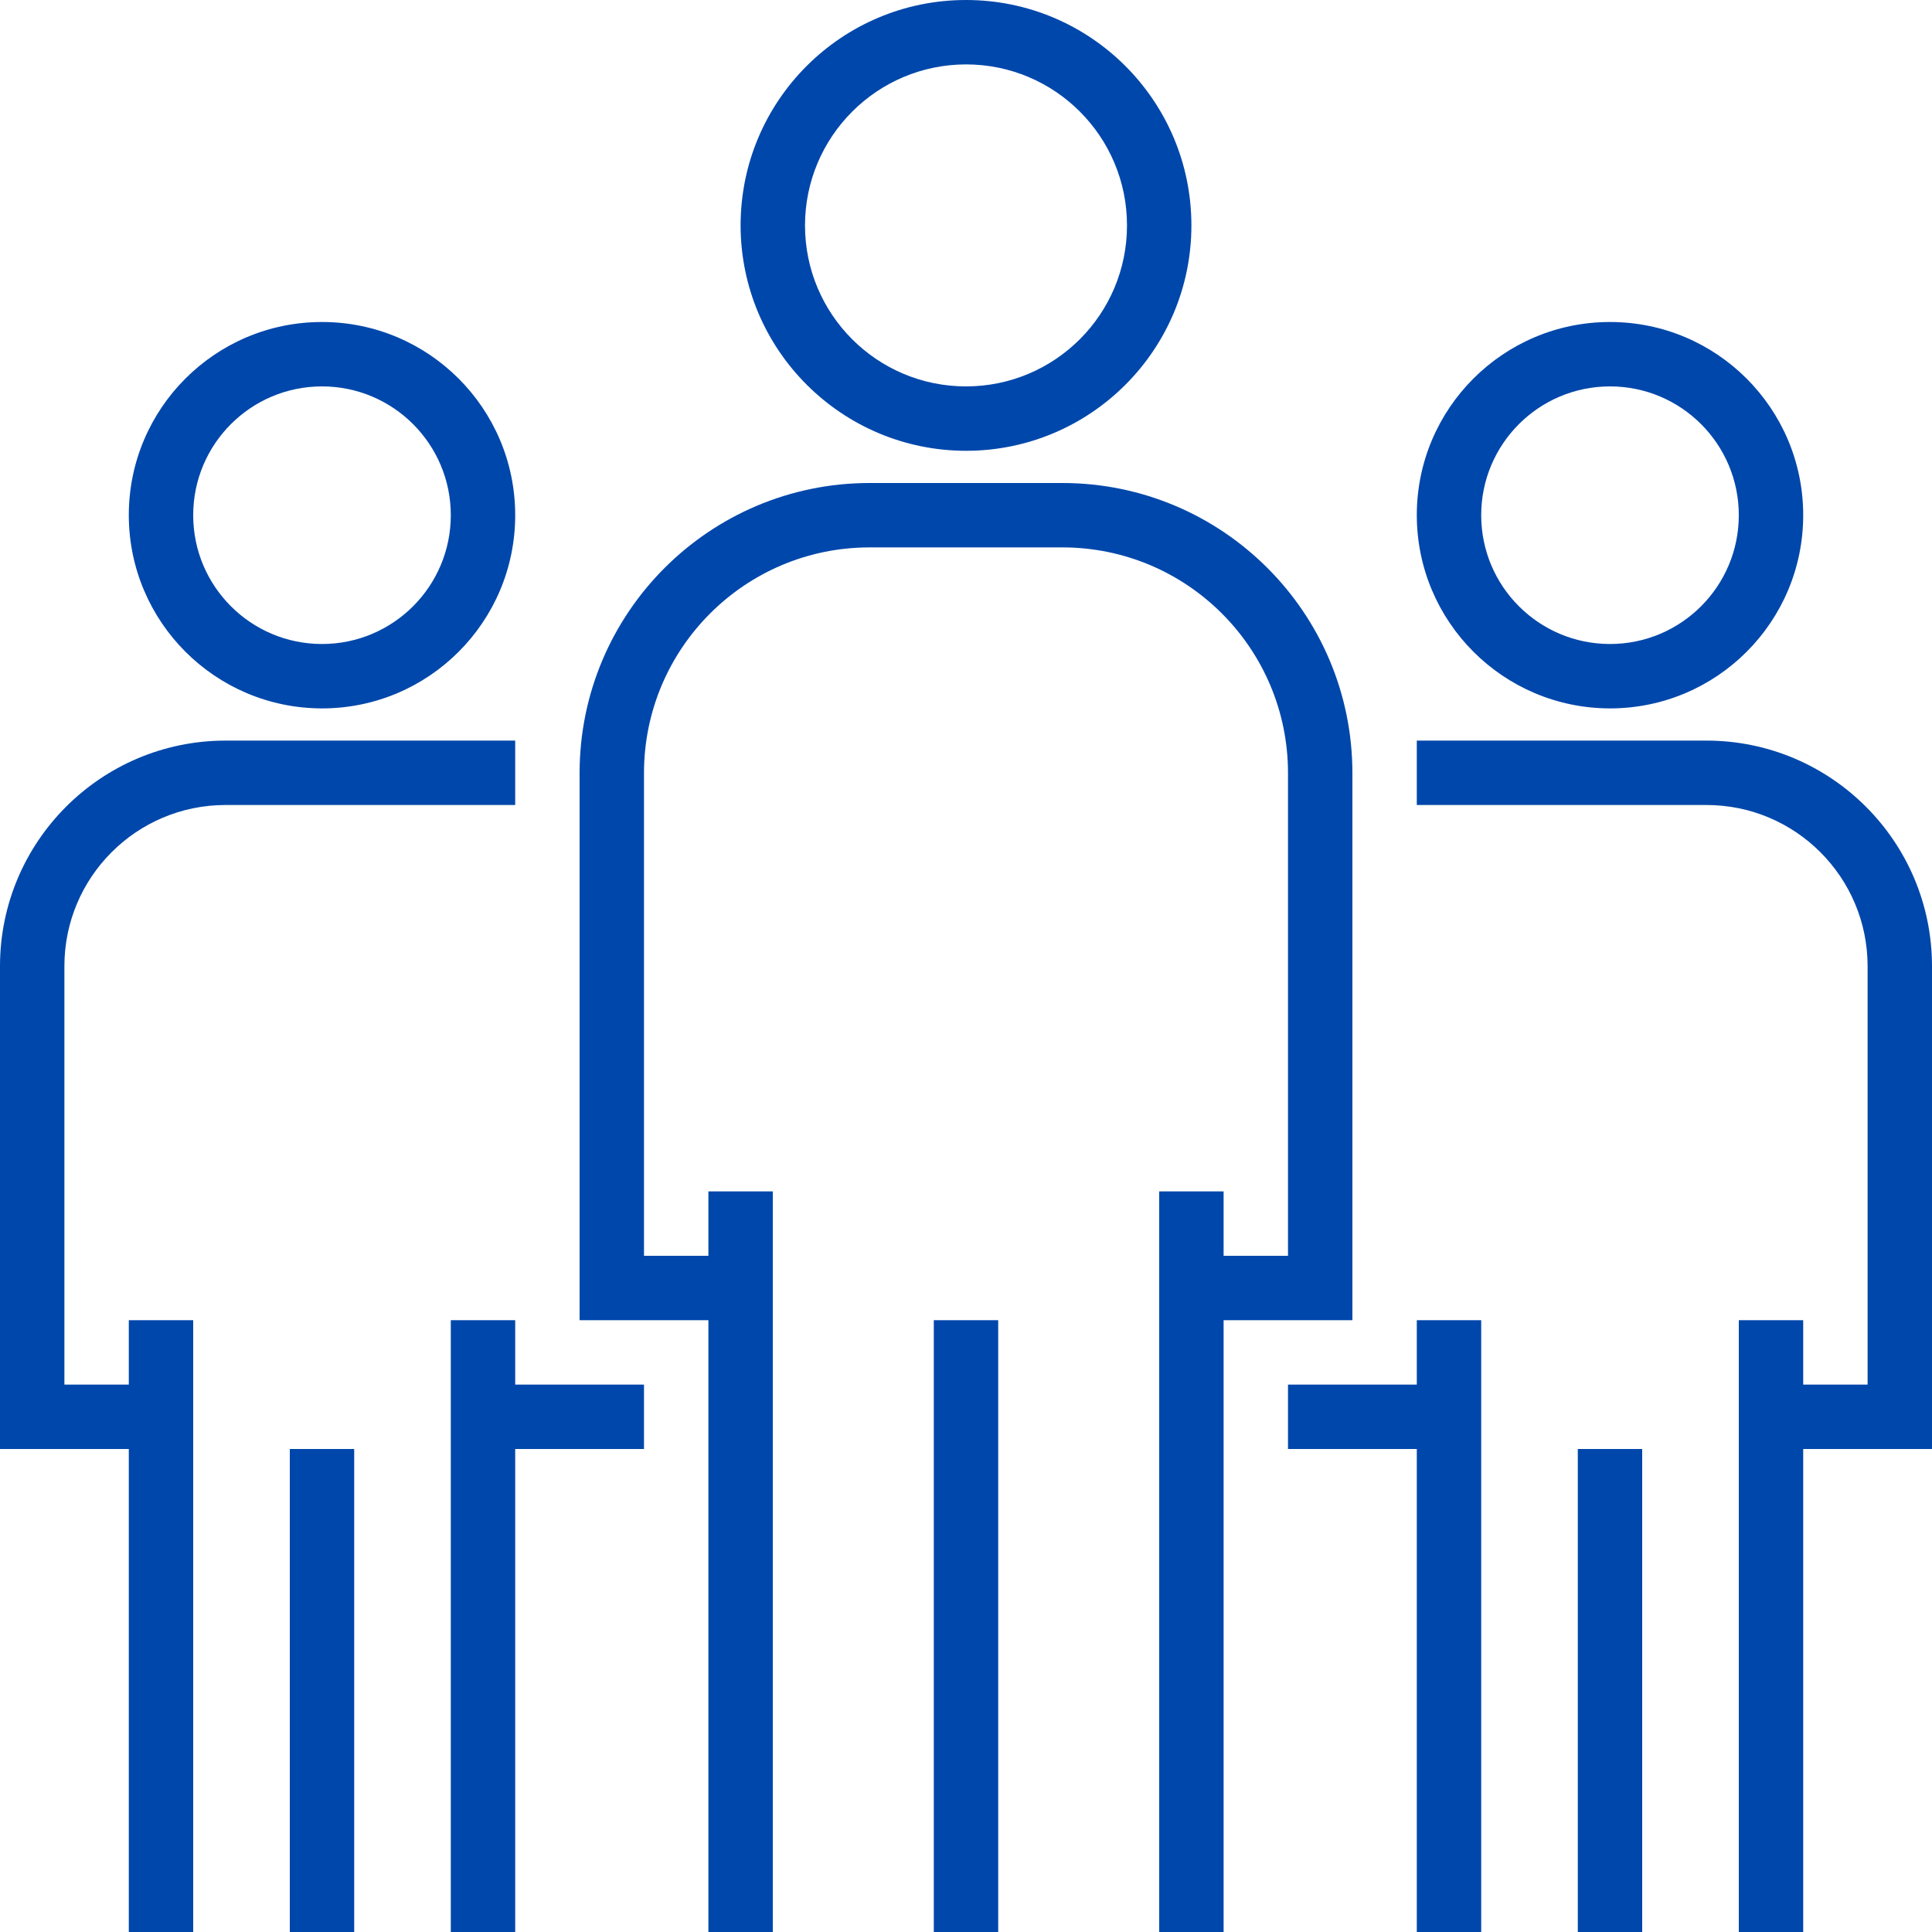
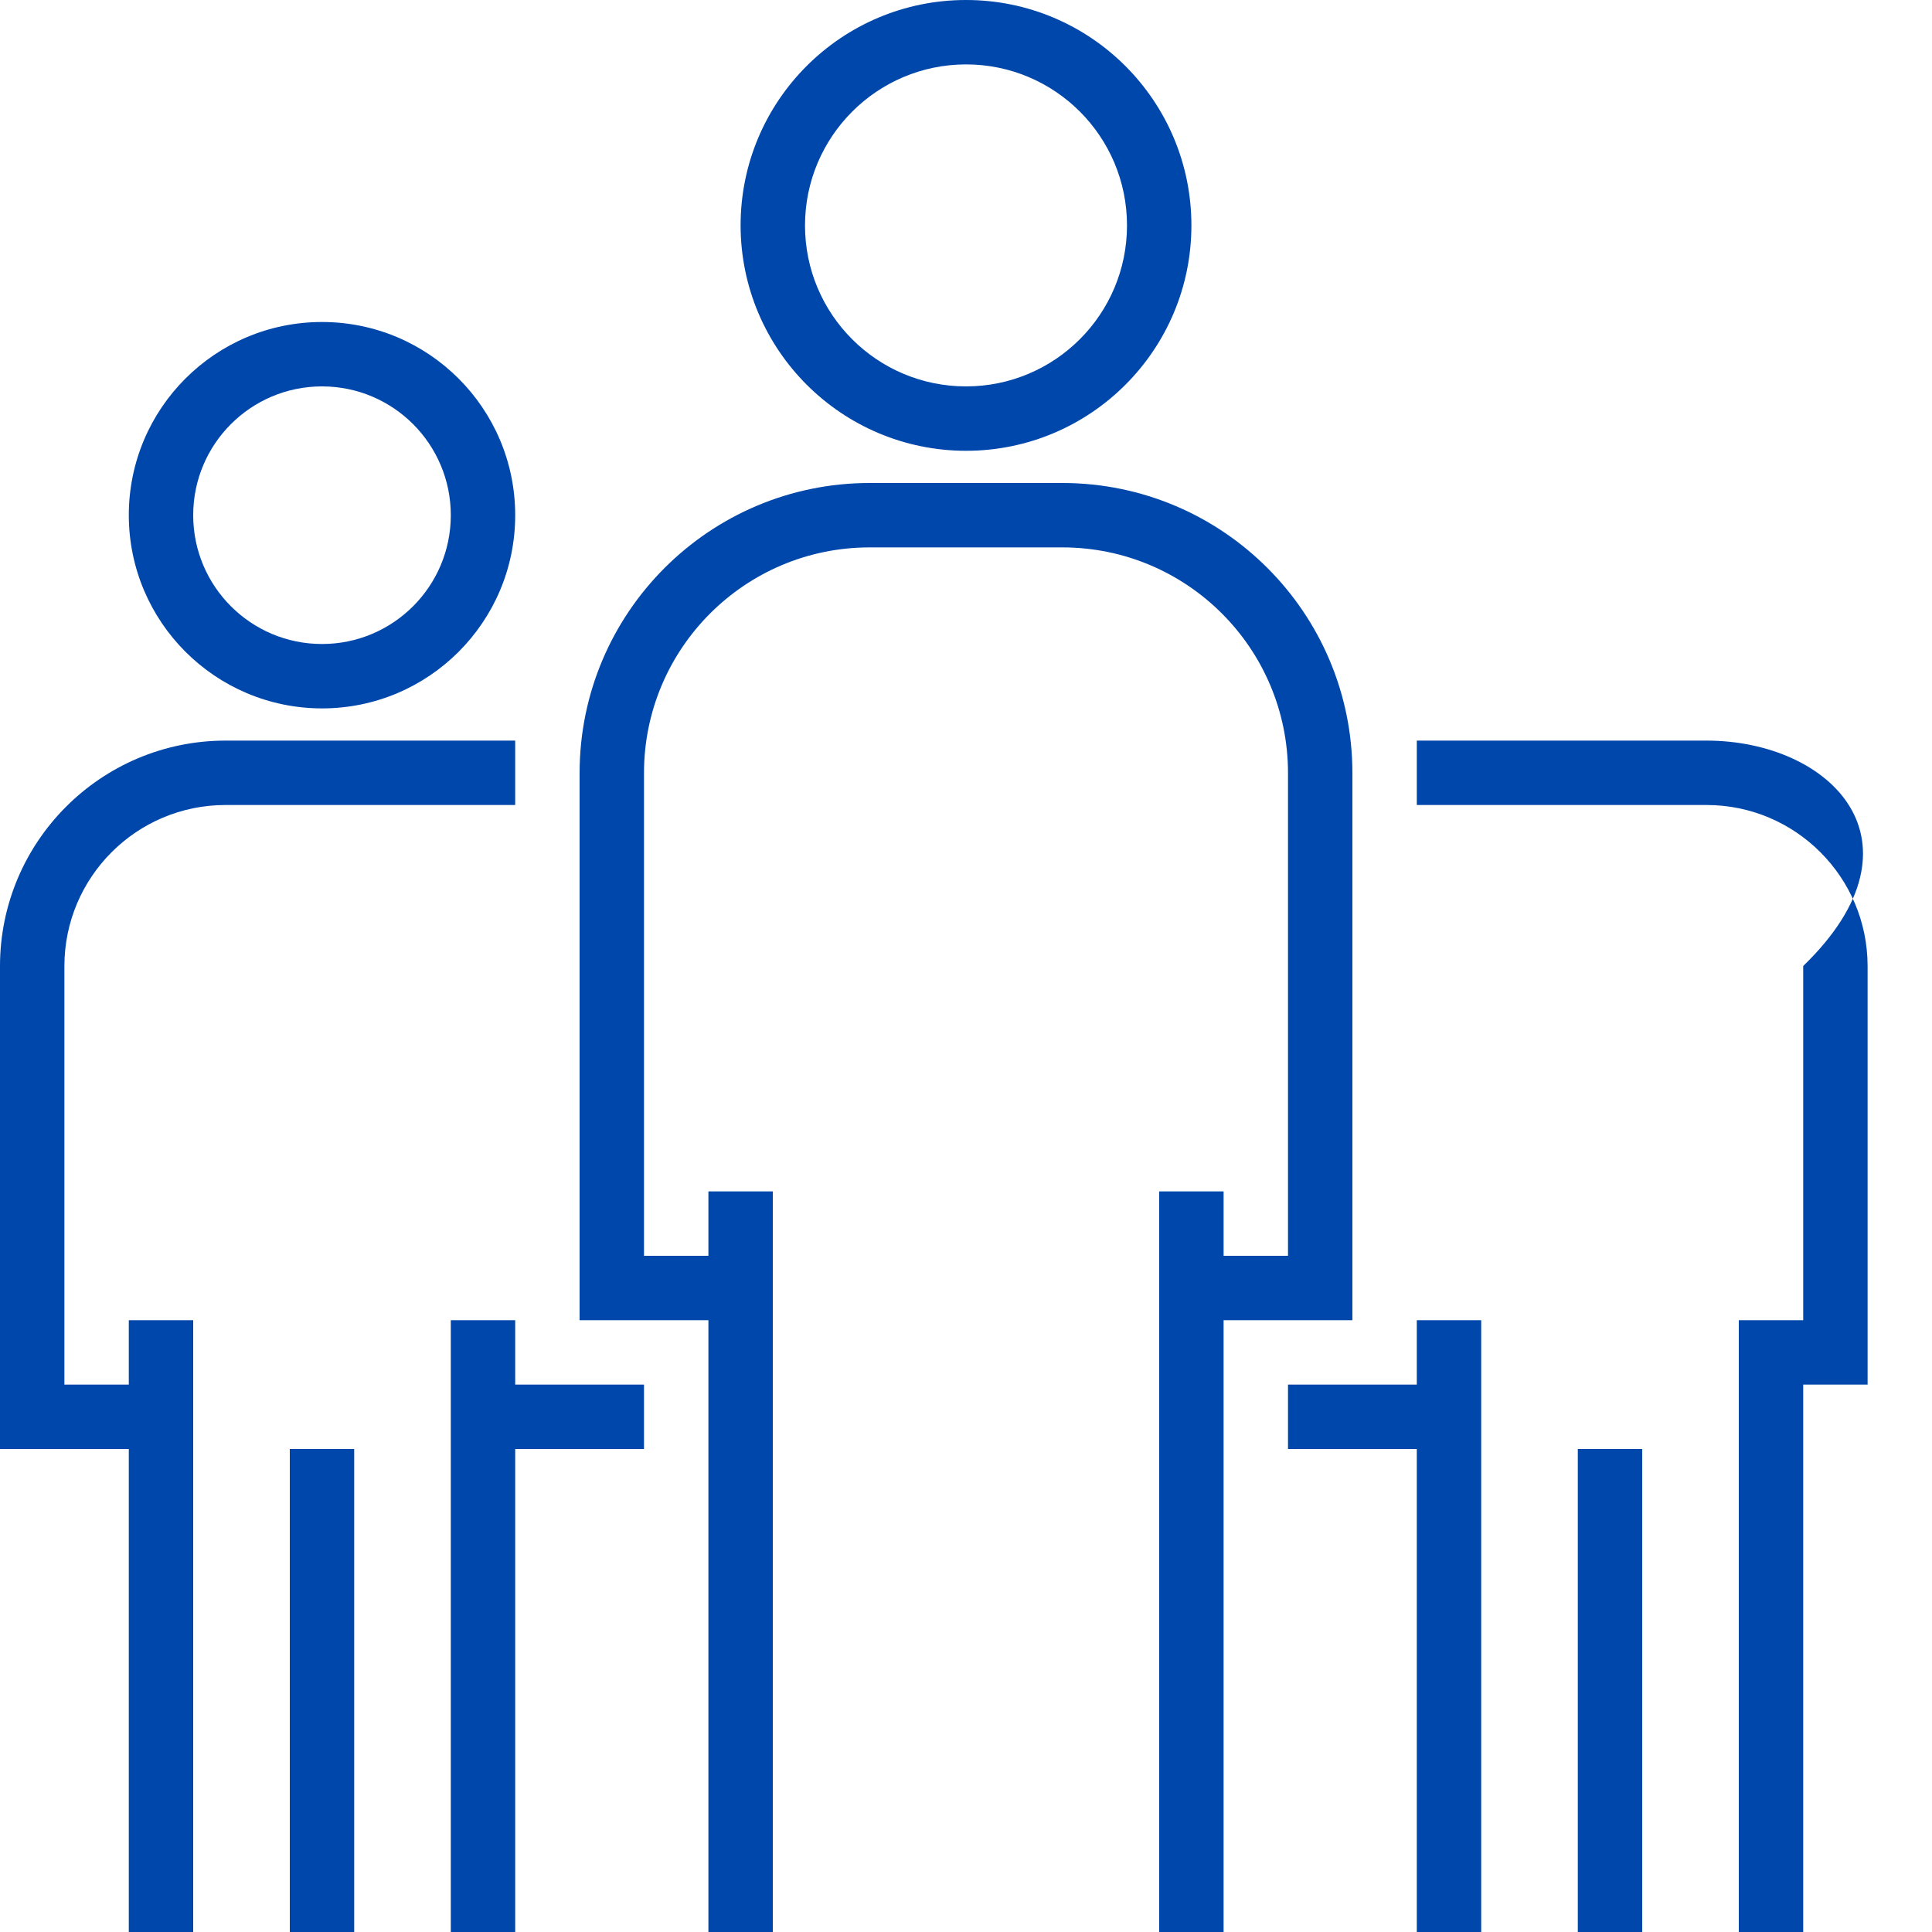
<svg xmlns="http://www.w3.org/2000/svg" id="Capa_1" x="0px" y="0px" viewBox="0 0 480 480" style="enable-background:new 0 0 480 480;" xml:space="preserve" width="512px" height="512px">
  <g>
    <g>
      <g>
        <path d="M240,0c-30.928,0-56,25.072-56,56c0.035,30.913,25.087,55.965,56,56c30.928,0,56-25.072,56-56S270.928,0,240,0z M240,96 c-22.091,0-40-17.909-40-40c0.026-22.08,17.92-39.974,40-40c22.091,0,40,17.909,40,40S262.091,96,240,96z" data-original="#000000" class="active-path" data-old_color="#000000" fill="#0047AB" />
      </g>
    </g>
    <g>
      <g>
        <path d="M264,120h-48c-39.746,0.044-71.956,32.254-72,72v136h32v152h16V296h-16v16h-16V192c0.035-30.913,25.087-55.965,56-56h48 c30.913,0.035,55.965,25.087,56,56v120h-16v-16h-16v184h16V328h32V192C335.956,152.254,303.746,120.044,264,120z" data-original="#000000" class="active-path" data-old_color="#000000" fill="#0047AB" />
      </g>
    </g>
    <g>
      <g>
-         <rect x="232" y="328" width="16" height="152" data-original="#000000" class="active-path" data-old_color="#000000" fill="#0047AB" />
-       </g>
+         </g>
    </g>
    <g>
      <g>
-         <path d="M400,80c-26.51,0-48,21.49-48,48c0.026,26.499,21.501,47.974,48,48c26.51,0,48-21.49,48-48S426.51,80,400,80z M400,160 c-17.673,0-32-14.327-32-32s14.327-32,32-32c17.673,0,32,14.327,32,32S417.673,160,400,160z" data-original="#000000" class="active-path" data-old_color="#000000" fill="#0047AB" />
-       </g>
+         </g>
    </g>
    <g>
      <g>
-         <path d="M424,184h-72v16h72c22.08,0.026,39.974,17.92,40,40v104h-16v-16h-16v152h16V360h32V240 C479.965,209.087,454.913,184.035,424,184z" data-original="#000000" class="active-path" data-old_color="#000000" fill="#0047AB" />
+         <path d="M424,184h-72v16h72c22.08,0.026,39.974,17.92,40,40v104h-16v-16h-16v152h16V360V240 C479.965,209.087,454.913,184.035,424,184z" data-original="#000000" class="active-path" data-old_color="#000000" fill="#0047AB" />
      </g>
    </g>
    <g>
      <g>
        <polygon points="352,328 352,344 320,344 320,360 352,360 352,480 368,480 368,328 " data-original="#000000" class="active-path" data-old_color="#000000" fill="#0047AB" />
      </g>
    </g>
    <g>
      <g>
        <rect x="392" y="360" width="16" height="120" data-original="#000000" class="active-path" data-old_color="#000000" fill="#0047AB" />
      </g>
    </g>
    <g>
      <g>
        <path d="M80,80c-26.51,0-48,21.49-48,48c0.026,26.499,21.501,47.974,48,48c26.51,0,48-21.49,48-48S106.51,80,80,80z M80,160 c-17.673,0-32-14.327-32-32s14.327-32,32-32s32,14.327,32,32S97.673,160,80,160z" data-original="#000000" class="active-path" data-old_color="#000000" fill="#0047AB" />
      </g>
    </g>
    <g>
      <g>
        <path d="M56,184c-30.913,0.035-55.965,25.087-56,56v120h32v120h16V328H32v16H16V240c0.026-22.08,17.92-39.974,40-40h72v-16H56z" data-original="#000000" class="active-path" data-old_color="#000000" fill="#0047AB" />
      </g>
    </g>
    <g>
      <g>
        <polygon points="128,344 128,328 112,328 112,480 128,480 128,360 160,360 160,344 " data-original="#000000" class="active-path" data-old_color="#000000" fill="#0047AB" />
      </g>
    </g>
    <g>
      <g>
        <rect x="72" y="360" width="16" height="120" data-original="#000000" class="active-path" data-old_color="#000000" fill="#0047AB" />
      </g>
    </g>
  </g>
</svg>